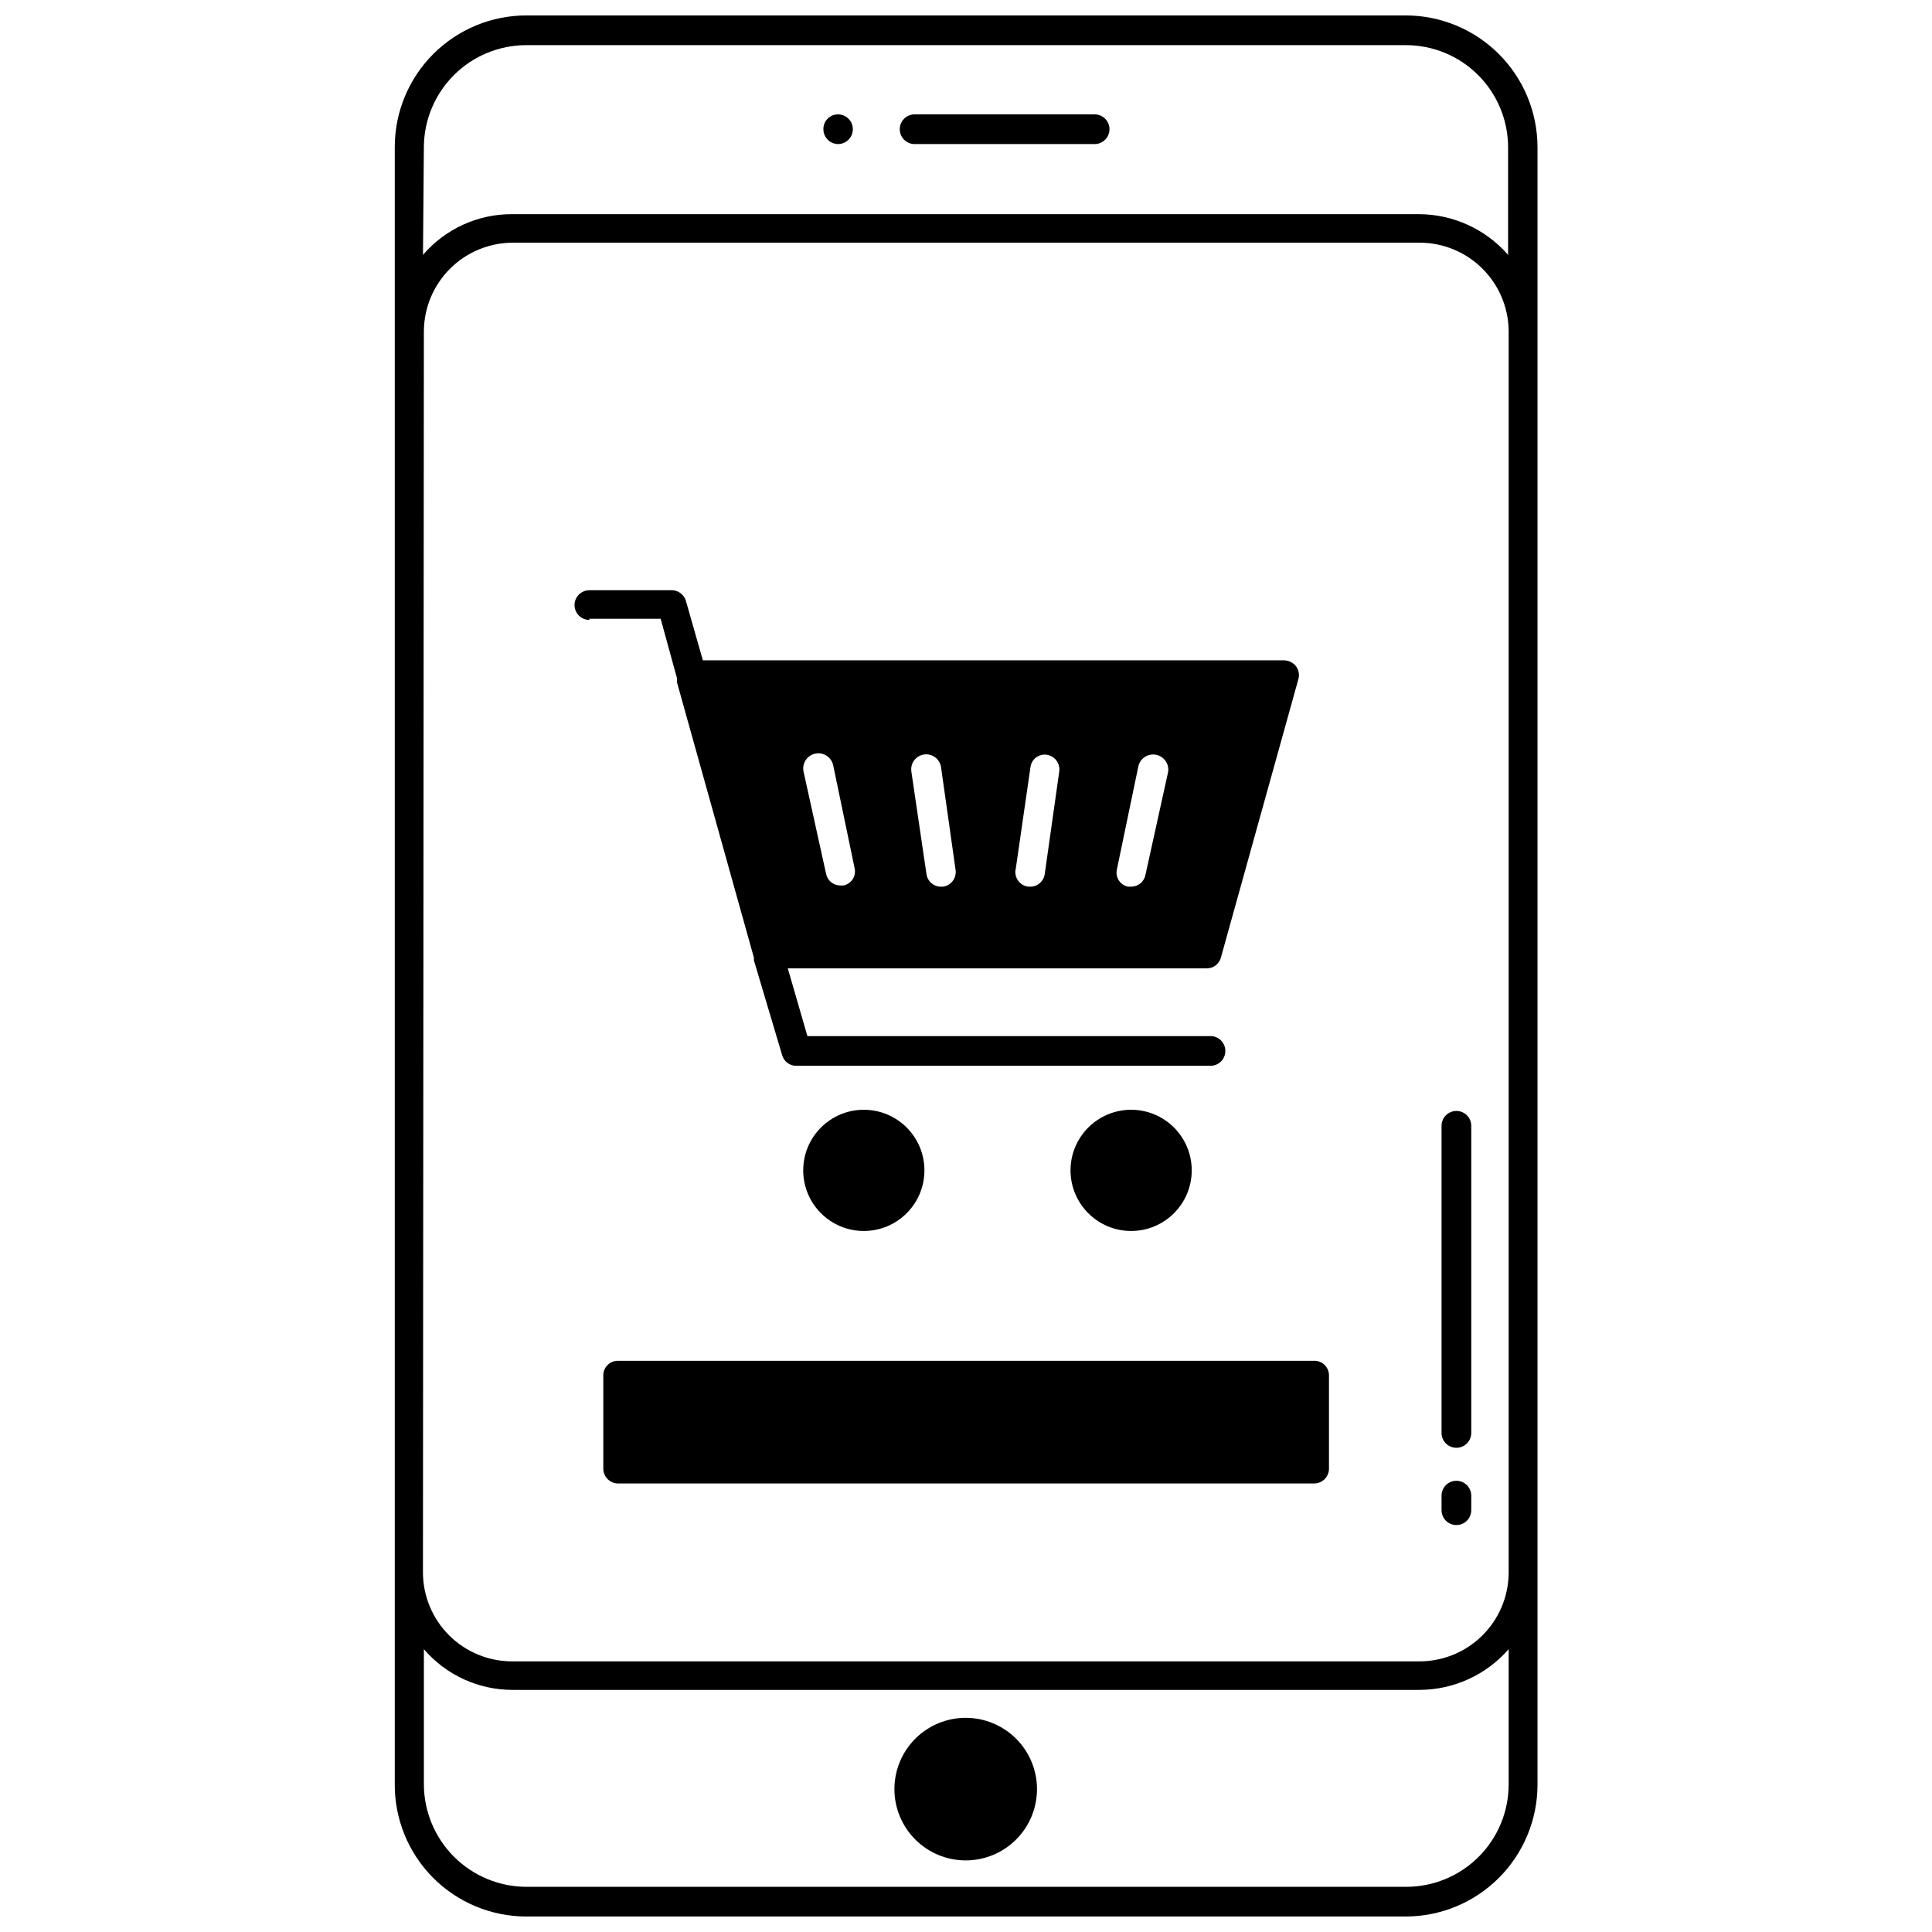
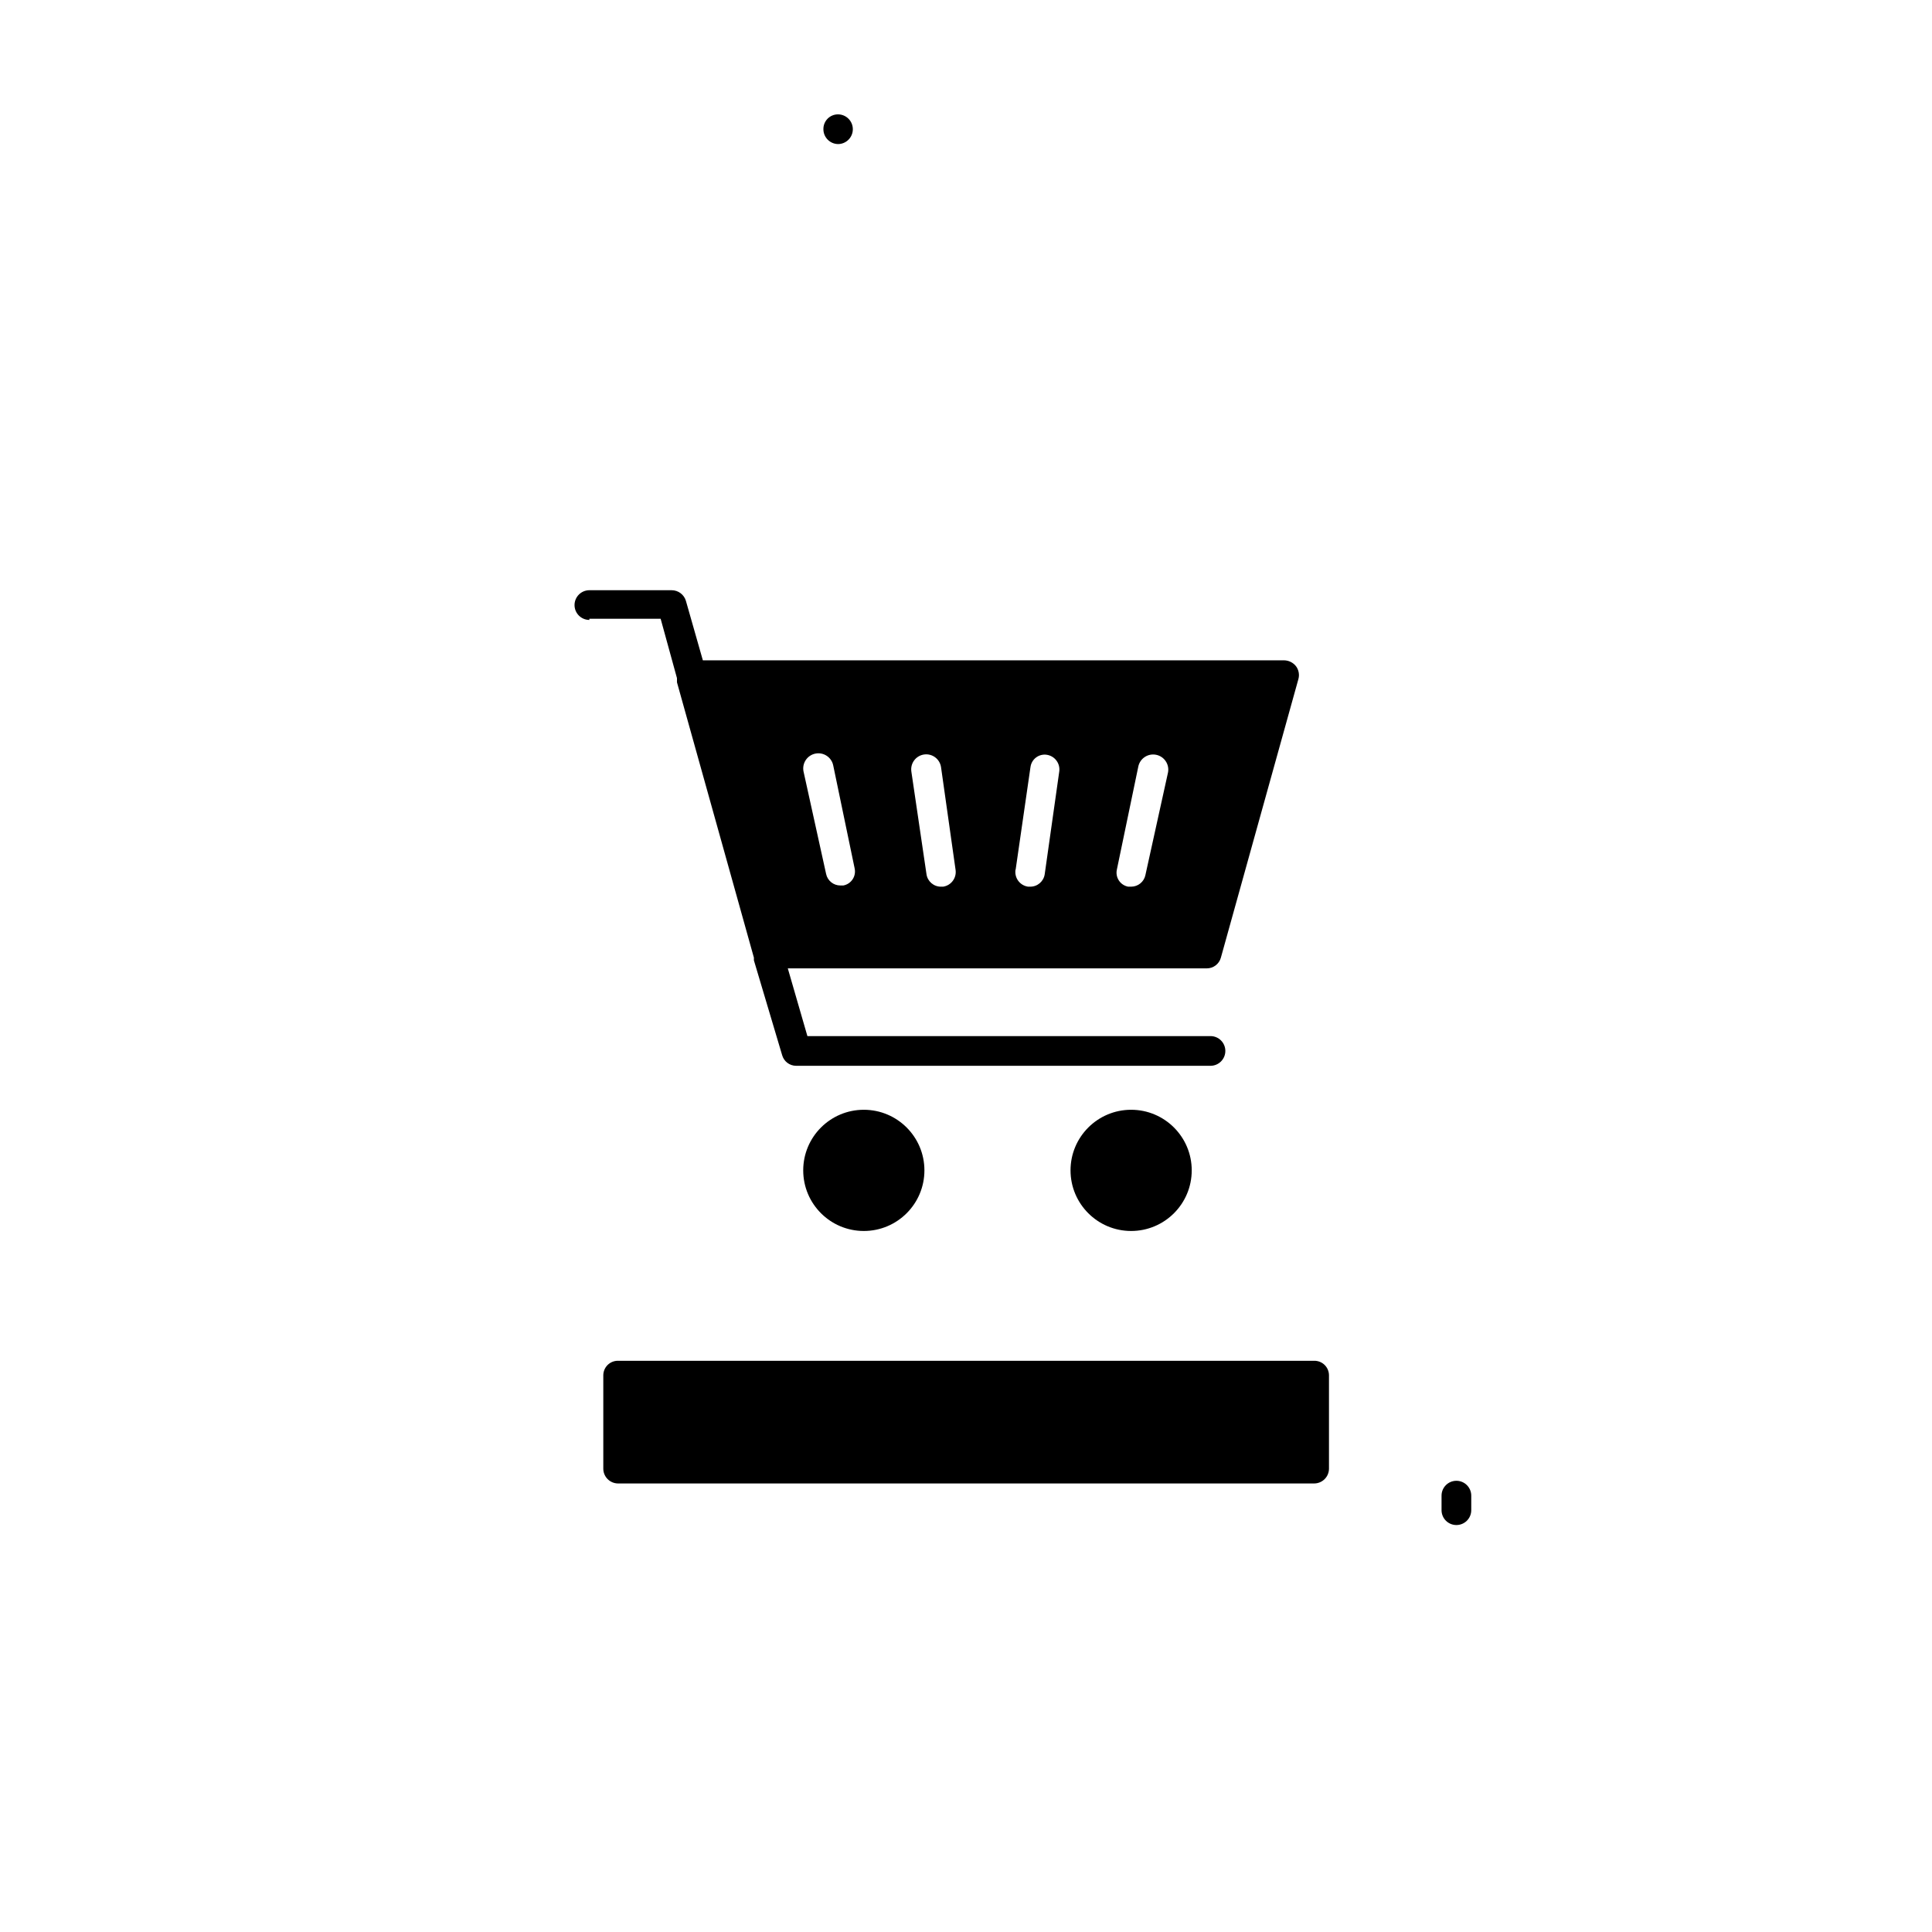
<svg xmlns="http://www.w3.org/2000/svg" width="800px" height="800px" version="1.1" viewBox="144 144 512 512">
  <defs>
    <clipPath id="a">
-       <path d="m248 148.09h304v503.81h-304z" />
+       <path d="m248 148.09v503.81h-304z" />
    </clipPath>
  </defs>
  <g clip-path="url(#a)">
-     <path d="m516.58 148.09h-233.09c-9.25 0-18.117 3.676-24.66 10.215-6.539 6.539-10.211 15.41-10.211 24.66v48.57 0.395 384.62c-0.129 9.328 3.492 18.32 10.043 24.965 6.555 6.641 15.496 10.379 24.828 10.379h233.09c9.242-0.02 18.102-3.699 24.637-10.234 6.535-6.539 10.215-15.395 10.238-24.637v-434.06c-0.023-9.246-3.703-18.102-10.238-24.637-6.535-6.535-15.395-10.219-24.637-10.238zm-260.25 34.875c0.039-7.176 2.918-14.047 8.008-19.105 5.09-5.059 11.973-7.898 19.148-7.898h233.09c7.184 0 14.07 2.856 19.148 7.934 5.078 5.078 7.934 11.965 7.934 19.148v28.496c-5.957-6.824-14.559-10.754-23.617-10.785h-240.33c-9.074-0.043-17.707 3.902-23.617 10.785zm0 48.965v-0.004c0-6.262 2.484-12.27 6.914-16.699 4.43-4.426 10.438-6.914 16.699-6.914h240.25c6.195-0.004 12.145 2.43 16.562 6.777 4.418 4.344 6.953 10.25 7.055 16.445v329.52c-0.102 6.195-2.637 12.102-7.055 16.445s-10.367 6.781-16.562 6.777h-240.49c-6.266 0-12.27-2.488-16.699-6.914-4.43-4.43-6.918-10.438-6.918-16.699zm260.25 412.1h-233.09c-7.195-0.02-14.094-2.891-19.18-7.977-5.09-5.09-7.957-11.984-7.977-19.184v-35.816c5.906 6.883 14.543 10.828 23.613 10.785h240.25c9.059-0.031 17.664-3.961 23.617-10.785v35.816c0 7.219-2.871 14.137-7.981 19.234-5.113 5.094-12.039 7.945-19.258 7.926z" />
-   </g>
+     </g>
  <path d="m366.07 182.18c2.172 0 3.938-1.762 3.938-3.938 0-2.172-1.766-3.934-3.938-3.934-1.035 0-2.031 0.414-2.758 1.156-0.723 0.742-1.121 1.742-1.102 2.777 0 2.144 1.715 3.894 3.859 3.938z" />
-   <path d="m386.38 182.18h47.707c2.172 0 3.934-1.762 3.934-3.938 0-2.172-1.762-3.934-3.934-3.934h-47.707c-2.172 0-3.934 1.762-3.934 3.934 0 2.176 1.762 3.938 3.934 3.938z" />
-   <path d="m400 599.24c-5.019-0.02-9.844 1.957-13.402 5.496-3.559 3.543-5.562 8.352-5.57 13.371-0.008 5.019 1.984 9.836 5.535 13.387 3.547 3.547 8.363 5.539 13.383 5.531 5.019-0.004 9.832-2.012 13.371-5.57 3.539-3.559 5.516-8.379 5.496-13.398-0.02-4.984-2.008-9.758-5.535-13.281-3.523-3.523-8.297-5.512-13.277-5.535z" />
  <path d="m303.88 508.48v24.719-0.004c-0.004 2.144 1.711 3.894 3.856 3.938h184.52c1.043 0 2.047-0.414 2.785-1.152 0.738-0.738 1.152-1.738 1.152-2.785v-24.715c0-1.039-0.418-2.031-1.156-2.758-0.742-0.727-1.742-1.121-2.781-1.102h-184.52c-1.023 0-2.004 0.406-2.727 1.129-0.723 0.727-1.129 1.707-1.129 2.731z" />
  <path d="m300.18 307.97h18.895l4.328 15.742v1.102l20.387 72.973v0.707l7.481 25.117c0.461 1.668 1.973 2.828 3.699 2.836h109.82c2.176 0 3.938-1.762 3.938-3.938 0-2.172-1.762-3.934-3.938-3.934h-106.82l-5.195-17.949h111.07c1.73-0.008 3.242-1.168 3.699-2.836l20.547-73.84c0.32-1.164 0.09-2.41-0.629-3.383-0.758-0.973-1.914-1.551-3.148-1.574h-154.05l-4.488-15.742v-0.004c-0.488-1.68-2.031-2.832-3.777-2.832h-21.809c-2.172 0-3.934 1.762-3.934 3.934 0 2.176 1.762 3.938 3.934 3.938zm56.758 40.461v0.004c-0.207-1.043 0.008-2.129 0.598-3.016 0.59-0.883 1.508-1.5 2.551-1.707 2.176-0.438 4.289 0.973 4.727 3.148l5.668 27.238-0.004-0.004c0.234 1.008 0.047 2.062-0.52 2.922-0.562 0.863-1.457 1.457-2.469 1.645h-0.789c-1.828 0.004-3.406-1.281-3.777-3.07zm28.574 0 0.004 0.004c-0.305-2.176 1.211-4.184 3.383-4.488 2.176-0.305 4.184 1.211 4.488 3.387l3.856 27.238v-0.004c0.281 2.125-1.188 4.086-3.305 4.41h-0.551c-1.934 0.02-3.582-1.395-3.859-3.305zm27.629 26.137 3.938-27.238 0.004 0.004c0.117-1.023 0.645-1.953 1.461-2.574 0.816-0.625 1.852-0.891 2.867-0.734 2.117 0.324 3.59 2.285 3.305 4.41l-3.856 27.238c-0.277 1.91-1.926 3.324-3.856 3.305h-0.555c-1.066-0.152-2.023-0.734-2.648-1.613-0.625-0.879-0.859-1.973-0.656-3.031zm34.402 1.34h0.004c-0.375 1.789-1.953 3.07-3.781 3.07h-0.789 0.004c-1.016-0.188-1.906-0.781-2.473-1.645-0.562-0.863-0.75-1.918-0.52-2.922l5.668-27.238c0.434-2.172 2.551-3.582 4.723-3.148 2.176 0.438 3.586 2.551 3.148 4.723z" />
  <path d="m388.98 454.16c0 8.871-7.188 16.062-16.059 16.062-8.867 0-16.059-7.191-16.059-16.062 0-8.867 7.191-16.059 16.059-16.059 8.871 0 16.059 7.191 16.059 16.059" />
  <path d="m459.82 454.16c0 8.871-7.188 16.062-16.059 16.062-8.867 0-16.059-7.191-16.059-16.062 0-8.867 7.191-16.059 16.059-16.059 8.871 0 16.059 7.191 16.059 16.059" />
-   <path d="m529.96 527.68c1.043 0 2.047-0.414 2.785-1.152s1.152-1.742 1.152-2.785v-81.395c0-2.176-1.762-3.938-3.938-3.938-2.172 0-3.934 1.762-3.934 3.938v81.395c0 1.043 0.414 2.047 1.152 2.785 0.738 0.738 1.738 1.152 2.781 1.152z" />
  <path d="m529.96 548.15c1.043 0 2.047-0.414 2.785-1.152 0.738-0.738 1.152-1.738 1.152-2.781v-3.859c0-2.172-1.762-3.934-3.938-3.934-2.172 0-3.934 1.762-3.934 3.934v3.859c0 1.043 0.414 2.043 1.152 2.781 0.738 0.738 1.738 1.152 2.781 1.152z" />
</svg>